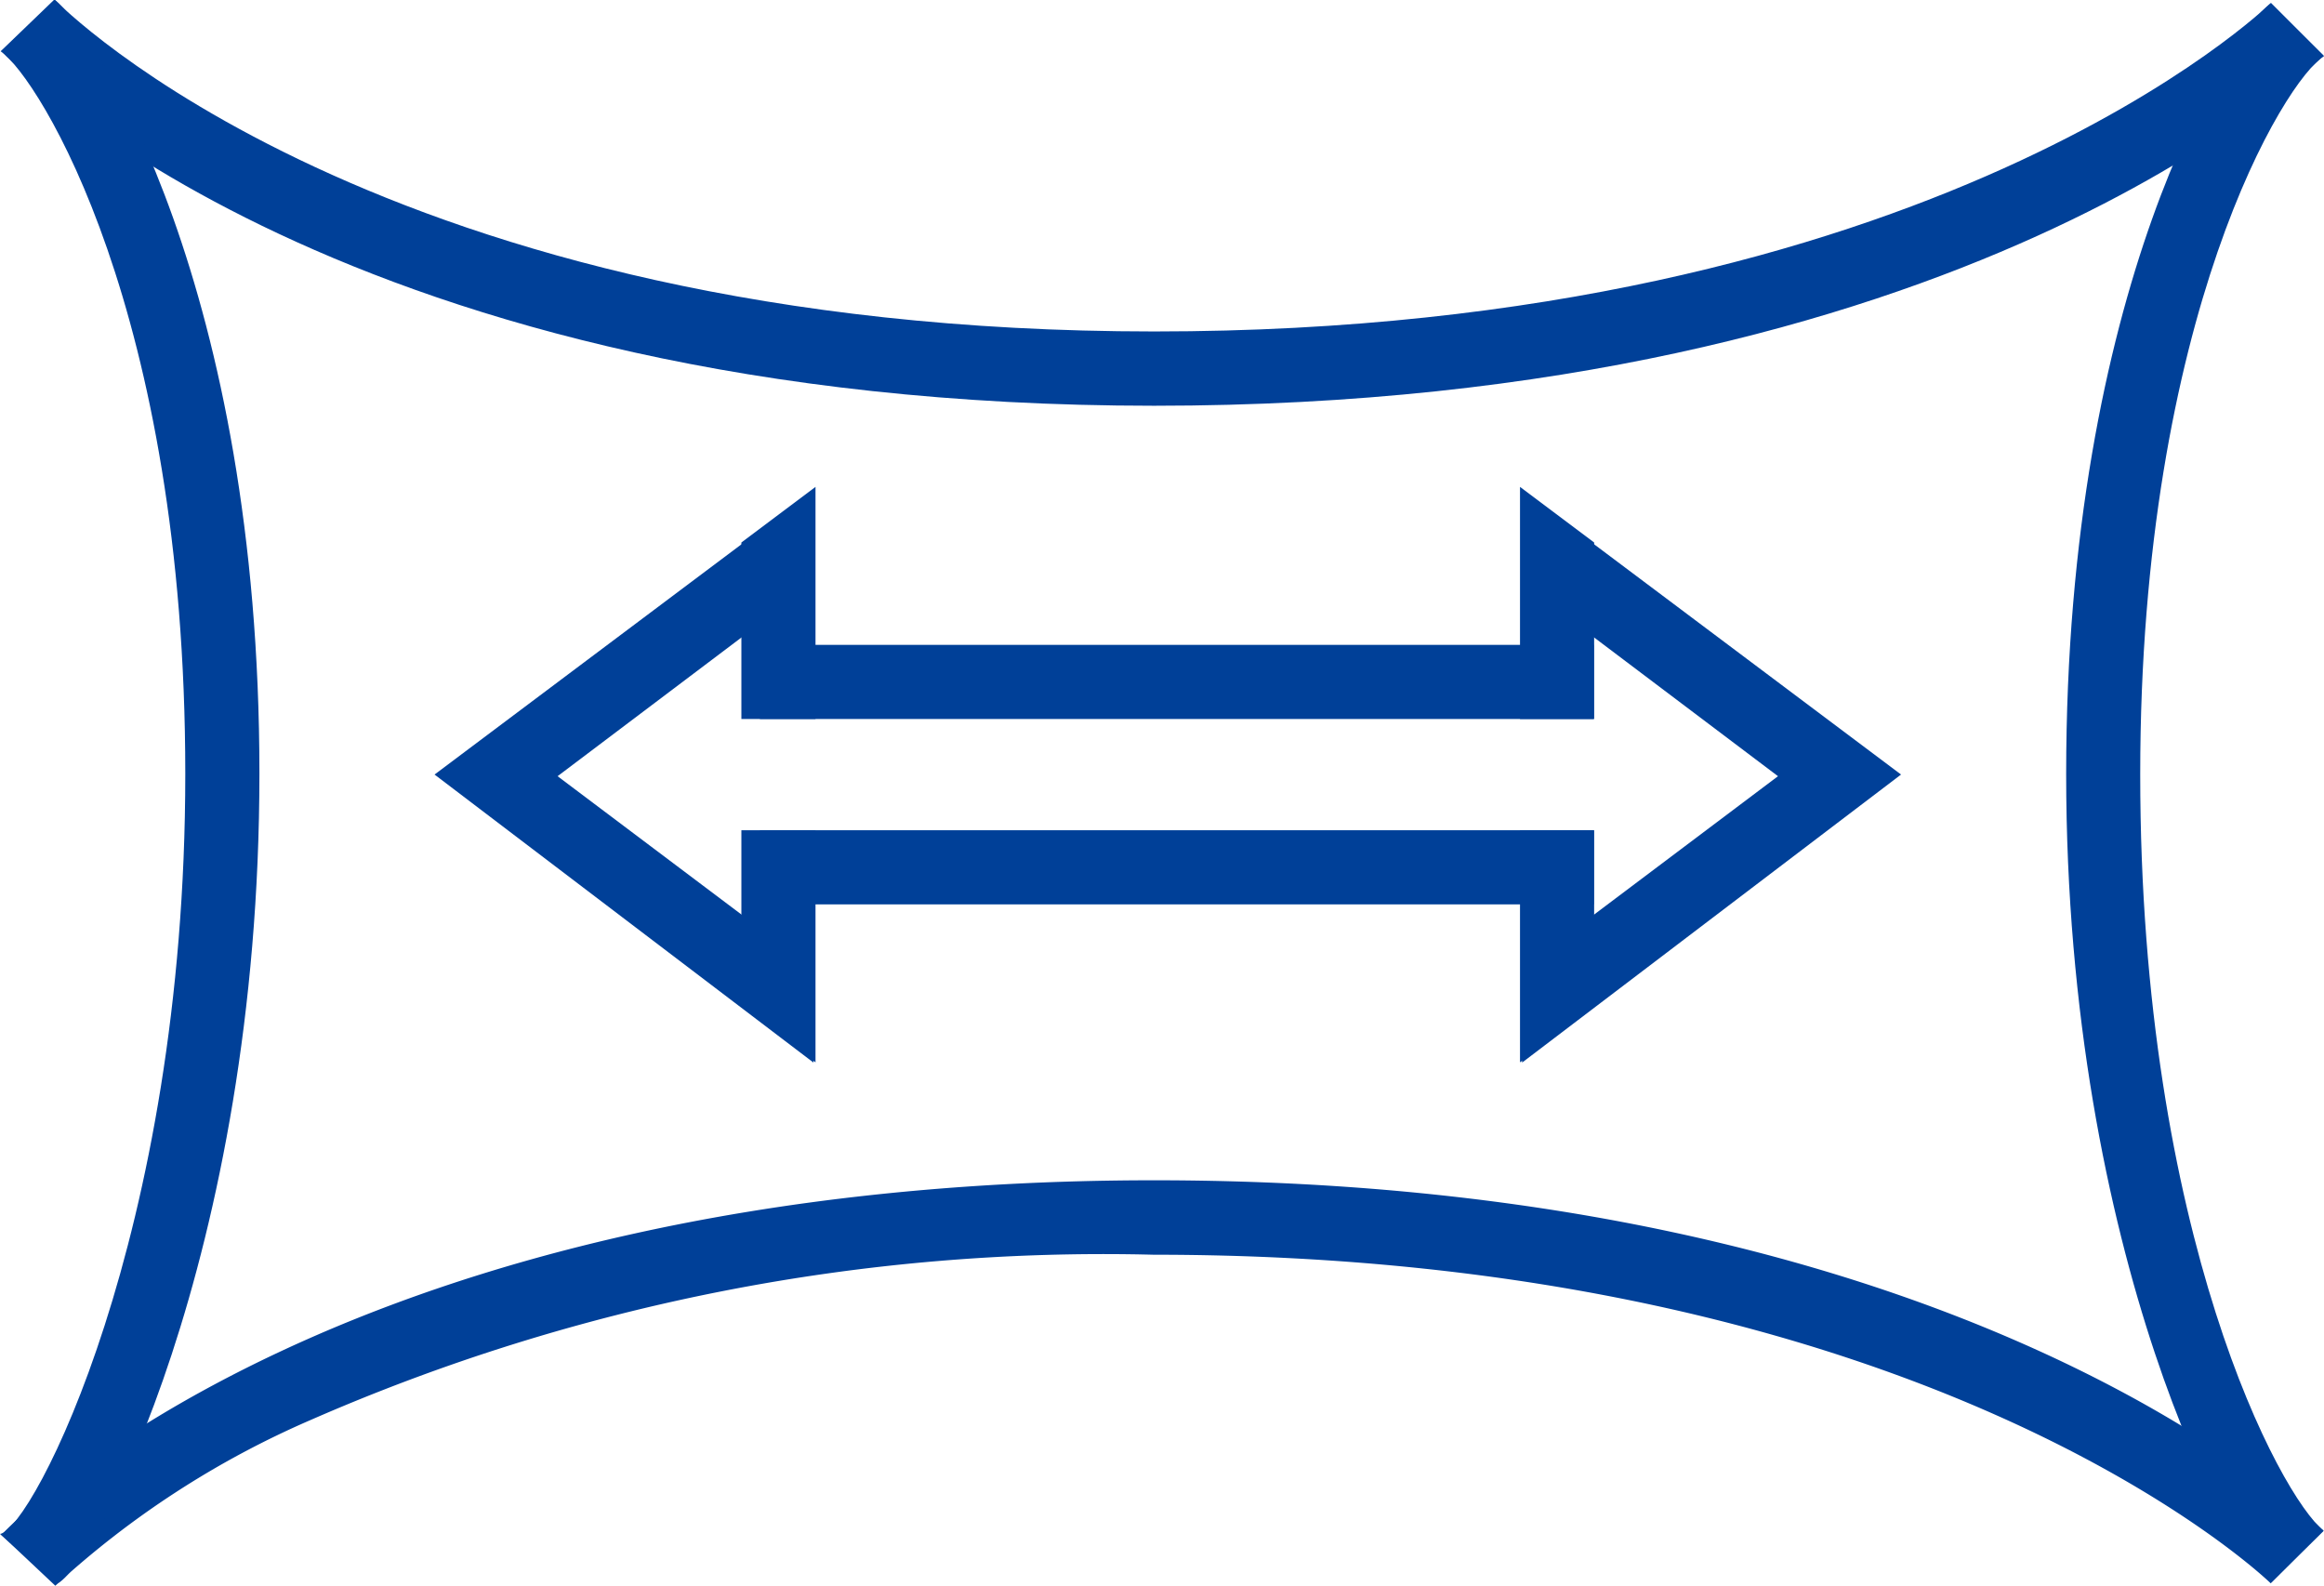
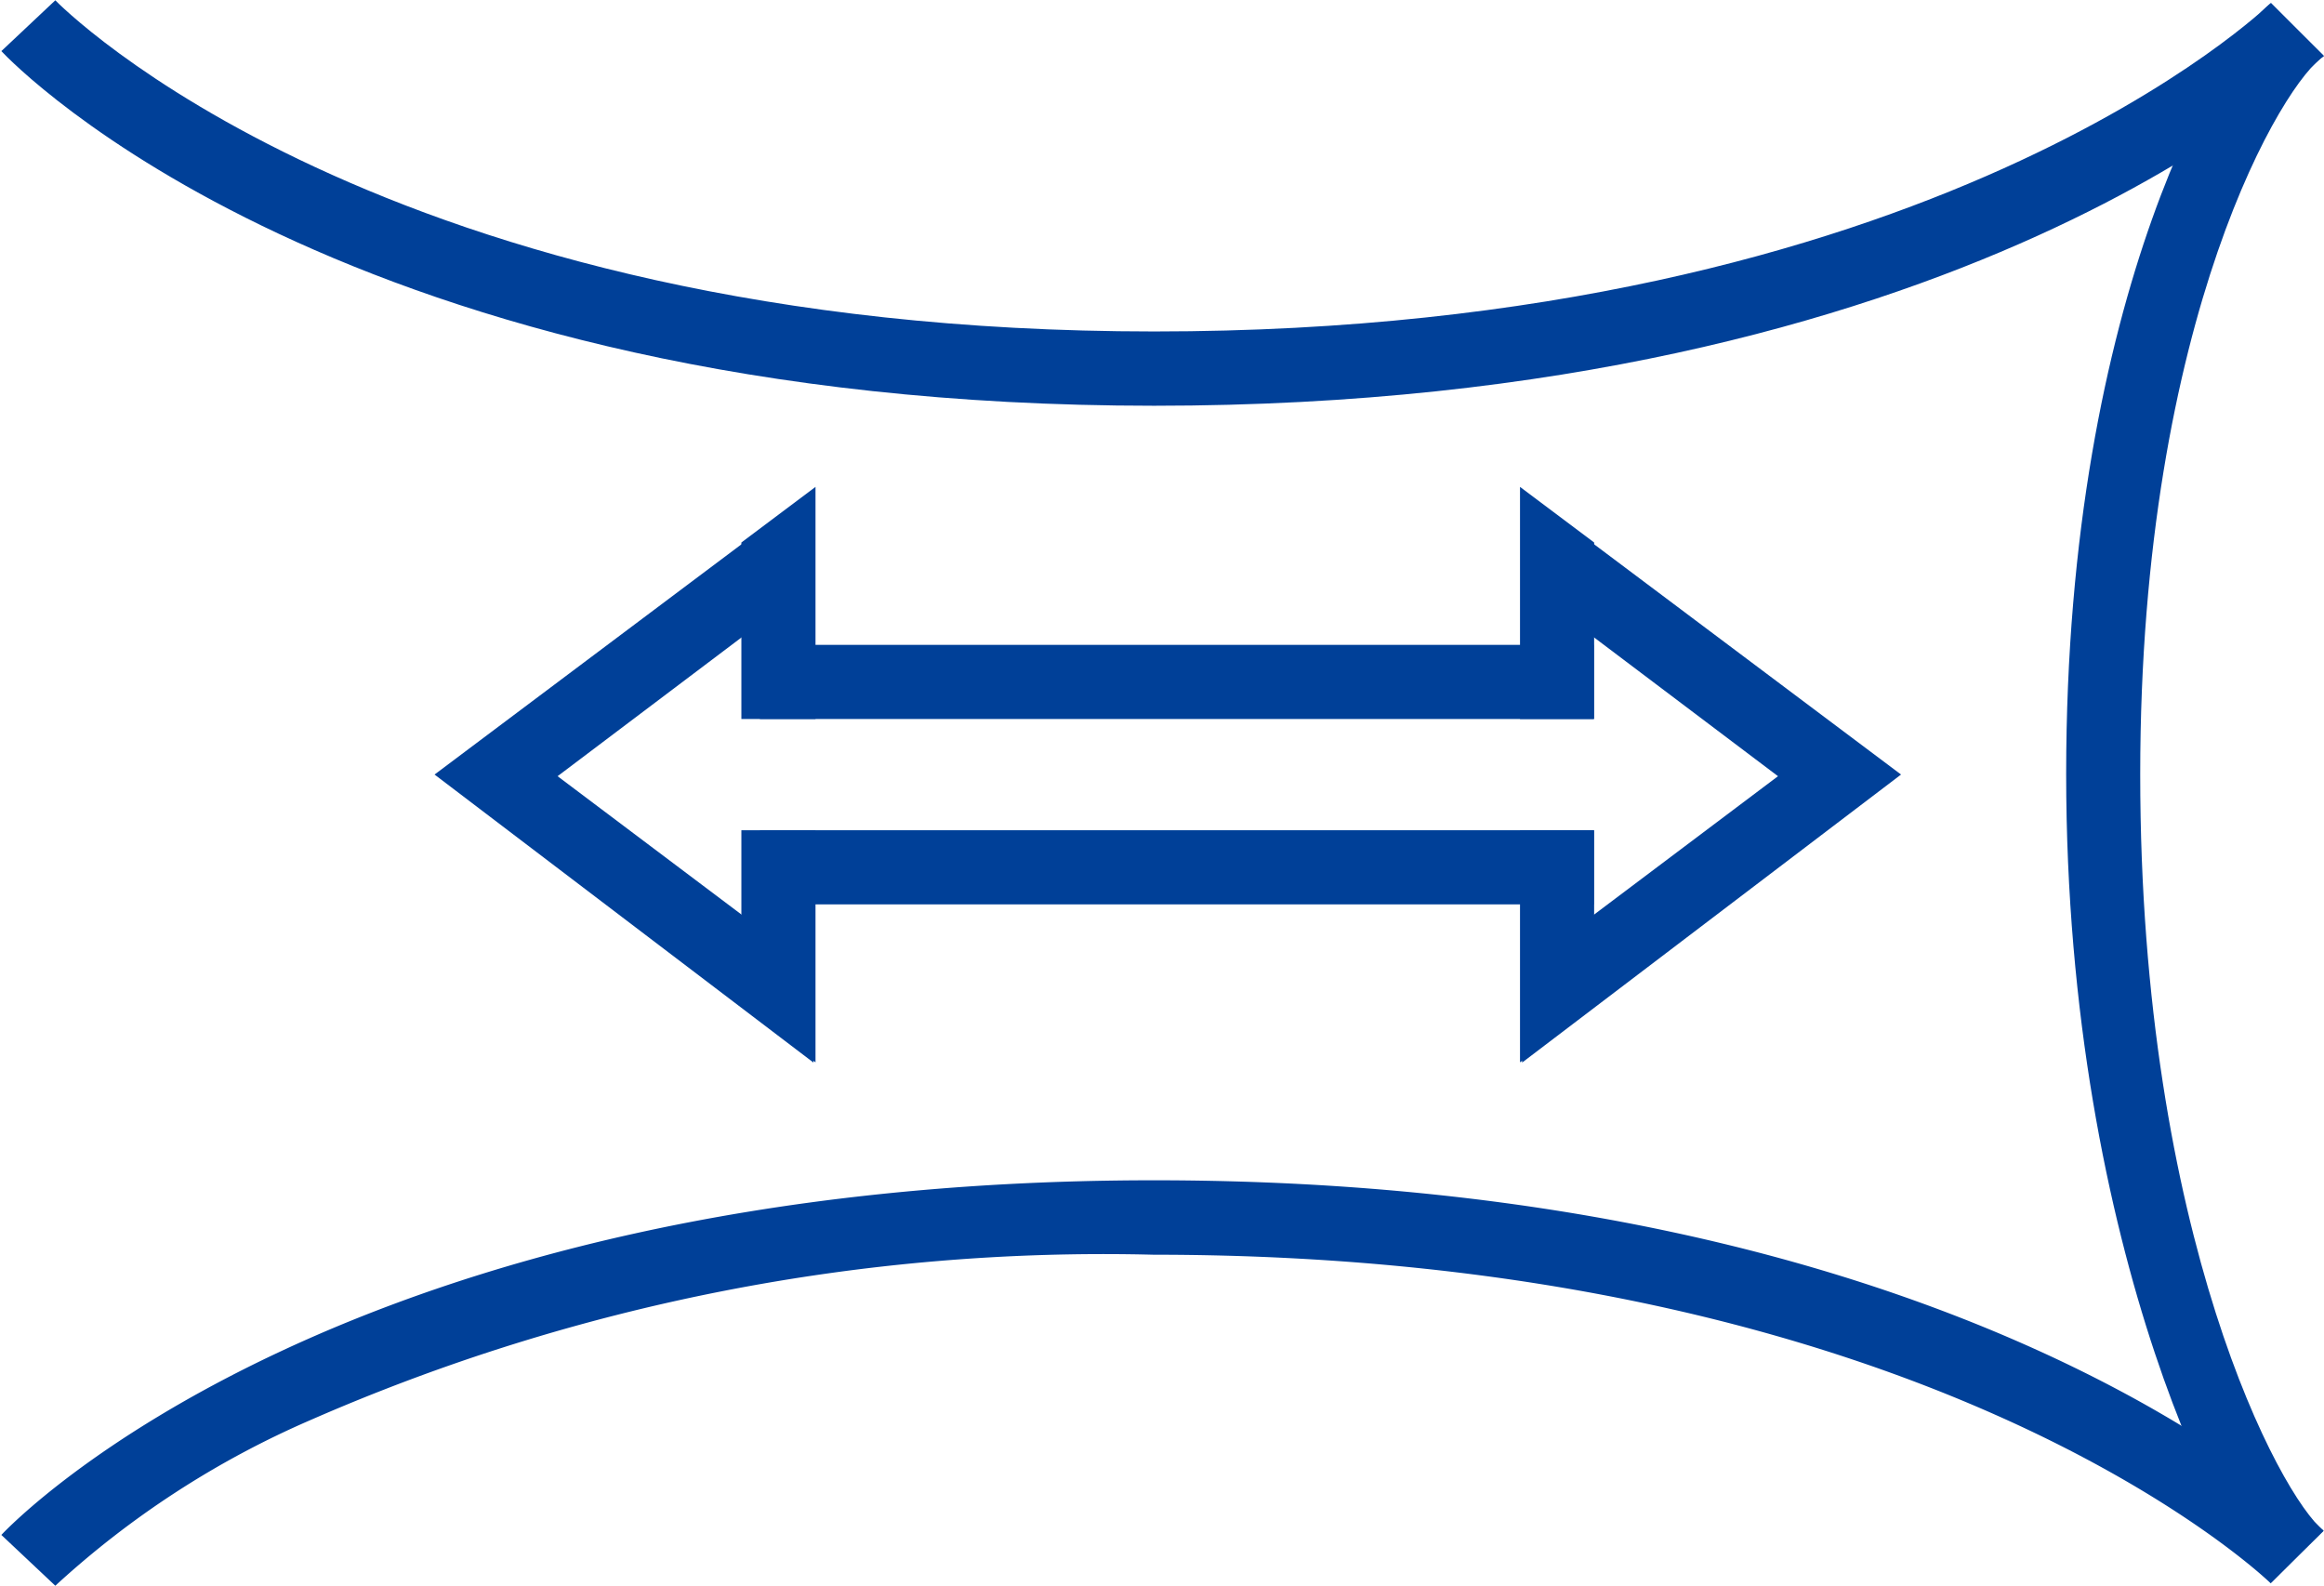
<svg xmlns="http://www.w3.org/2000/svg" width="30.88" height="21.069" viewBox="0 0 30.88 21.069">
  <g transform="translate(0 0)">
    <g transform="translate(0.018 0.004)">
      <path d="M351.35-1212.169c-10.767,0-15.137-4.519-15.317-4.712l.717-.675c.042.044,4.3,4.4,14.6,4.4,10.354,0,14.8-4.323,14.84-4.366l.7.7C366.7-1216.634,362.109-1212.169,351.35-1212.169Z" transform="translate(-336.033 1217.556)" fill="#004098" />
    </g>
    <g transform="translate(0.018 15.682)">
      <path d="M336.75-1155.189l-.717-.675c.181-.193,4.55-4.712,15.317-4.712s15.346,4.465,15.537,4.655l-.7.7c-.043-.043-4.526-4.366-14.84-4.366a26.29,26.29,0,0,0-11.214,2.2A12.114,12.114,0,0,0,336.75-1155.189Z" transform="translate(-336.033 1160.576)" fill="#004098" />
    </g>
    <g transform="translate(0 0)">
-       <path d="M336.714-1196.523l-.747-.666c.424-.058,2.462-3.96,2.462-10.1s-1.943-9.245-2.453-9.6l.714-.688c.576.455,2.724,3.862,2.724,10.283C339.414-1200.885,337.206-1196.71,336.714-1196.523Z" transform="translate(-335.967 1217.57)" fill="#004098" />
-     </g>
+       </g>
    <g transform="translate(27.454 0.047)">
      <path d="M438.473-1196.427c-.5-.2-2.731-4.334-2.731-10.735,0-6.421,2.137-9.824,2.716-10.237l.71.7c-.512.309-2.442,3.435-2.442,9.542,0,6.138,1.863,9.591,2.438,10.05Z" transform="translate(-435.742 1217.399)" fill="#004098" />
    </g>
    <rect width="11.079" height="0.985" transform="translate(10.097 8.568)" fill="#004098" />
    <rect width="11.079" height="0.985" transform="translate(10.097 11.031)" fill="#004098" />
    <g transform="translate(5.774 6.514)">
      <path d="M361.984-1186.294l-5.035-3.827,5.035-3.777v1.234l-3.4,2.565,3.4,2.558Z" transform="translate(-356.949 1193.898)" fill="#004098" />
    </g>
    <path d="M372.754-1190.974h-.985v-2.345l.985-.739Z" transform="translate(-361.918 1200.527)" fill="#004098" />
    <path d="M372.754-1177.482h-.985v2.345l.985.739Z" transform="translate(-361.918 1188.513)" fill="#004098" />
    <g transform="translate(20.225 6.514)">
      <path d="M409.47-1186.294l5.035-3.827-5.035-3.777v1.234l3.4,2.565-3.4,2.558Z" transform="translate(-409.47 1193.898)" fill="#004098" />
    </g>
    <path d="M409.369-1190.974h.985v-2.345l-.985-.739Z" transform="translate(-389.172 1200.527)" fill="#004098" />
    <path d="M409.369-1177.482h.985v2.345l-.985.739Z" transform="translate(-389.172 1188.513)" fill="#004098" />
  </g>
</svg>